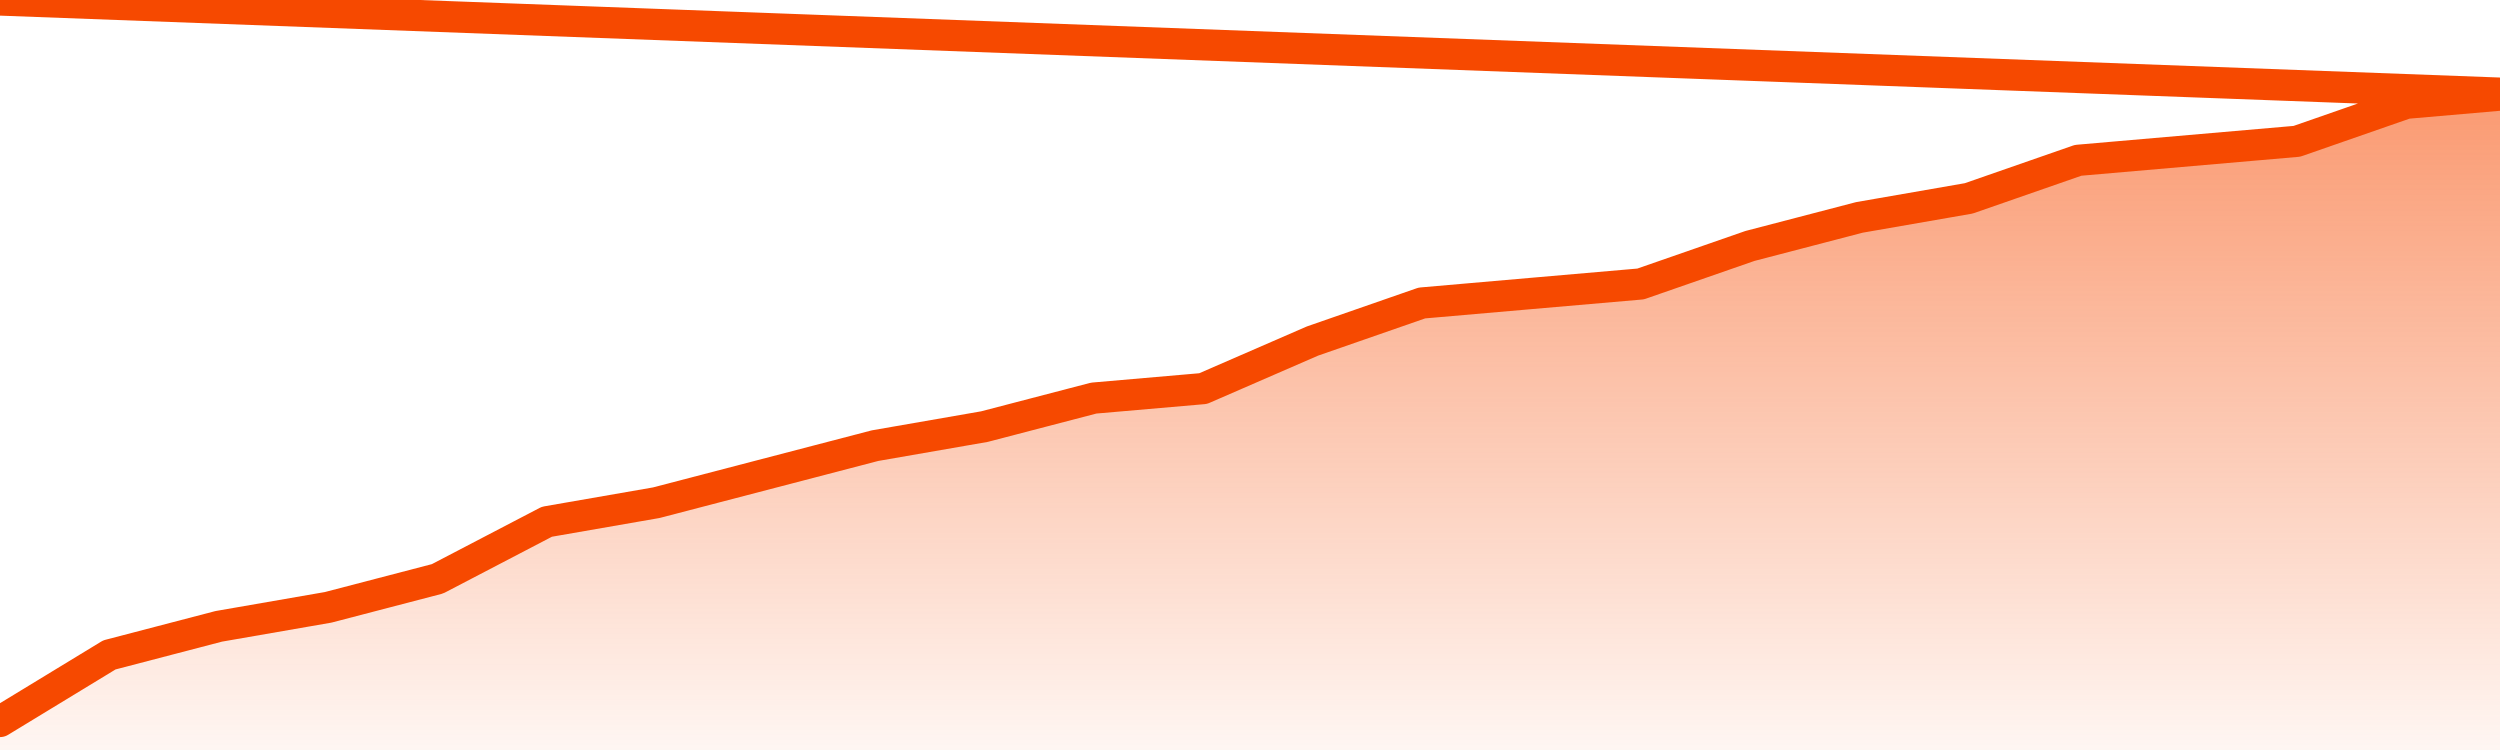
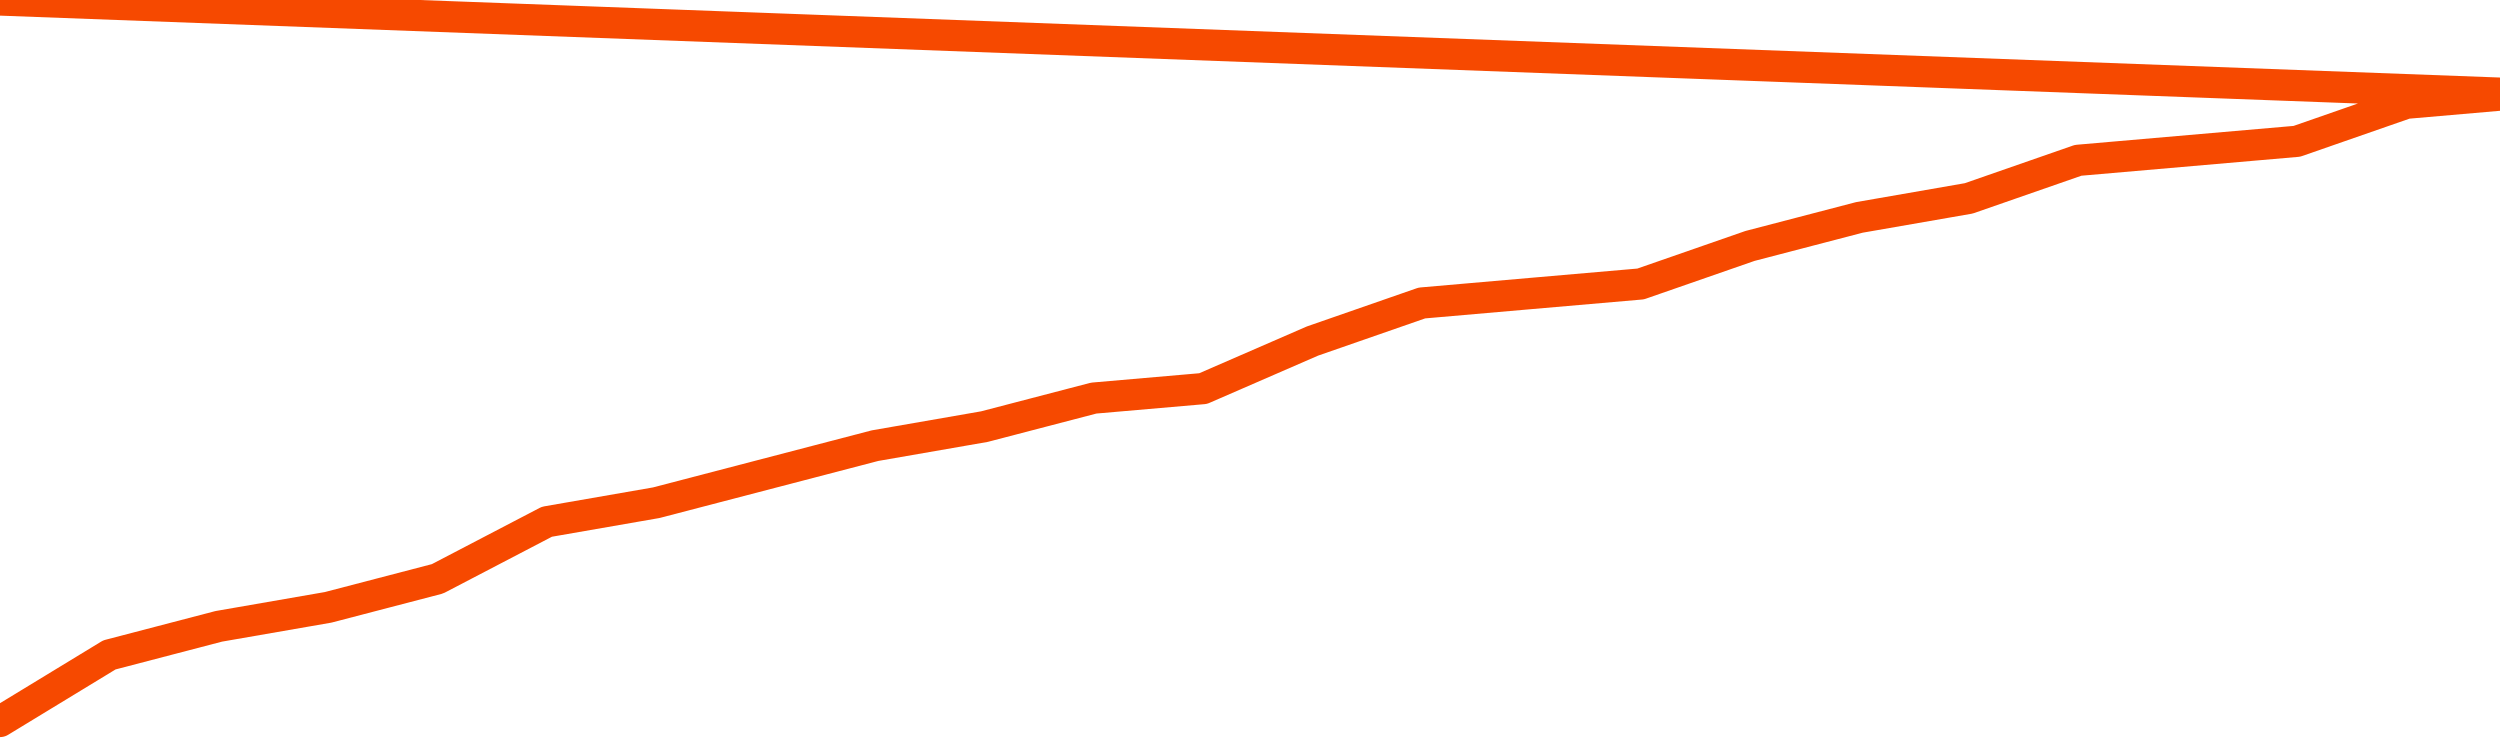
<svg xmlns="http://www.w3.org/2000/svg" version="1.1" width="80" height="24" viewBox="0 0 80 24">
  <defs>
    <linearGradient x1=".5" x2=".5" y2="1" id="gradient">
      <stop offset="0" stop-color="#F64900" />
      <stop offset="1" stop-color="#f64900" stop-opacity="0" />
    </linearGradient>
  </defs>
-   <path fill="url(#gradient)" fill-opacity="0.56" stroke="none" d="M 0,26 0.0,23.087 3.5,20.957 7.0,20.043 10.5,19.435 14.0,18.522 17.5,16.696 21.0,16.087 24.5,15.174 28.0,14.261 31.5,13.652 35.0,12.739 38.5,12.435 42.0,10.913 45.5,9.696 49.0,9.391 52.5,9.087 56.0,7.87 59.5,6.957 63.0,6.348 66.5,5.13 70.0,4.826 73.5,4.522 77.0,3.304 80.5,3.0 82,26 Z" />
  <path fill="none" stroke="#F64900" stroke-width="1" stroke-linejoin="round" stroke-linecap="round" d="M 0.0,23.087 3.5,20.957 7.0,20.043 10.5,19.435 14.0,18.522 17.5,16.696 21.0,16.087 24.5,15.174 28.0,14.261 31.5,13.652 35.0,12.739 38.5,12.435 42.0,10.913 45.5,9.696 49.0,9.391 52.5,9.087 56.0,7.87 59.5,6.957 63.0,6.348 66.5,5.13 70.0,4.826 73.5,4.522 77.0,3.304 80.5,3.0.join(' ') }" />
</svg>